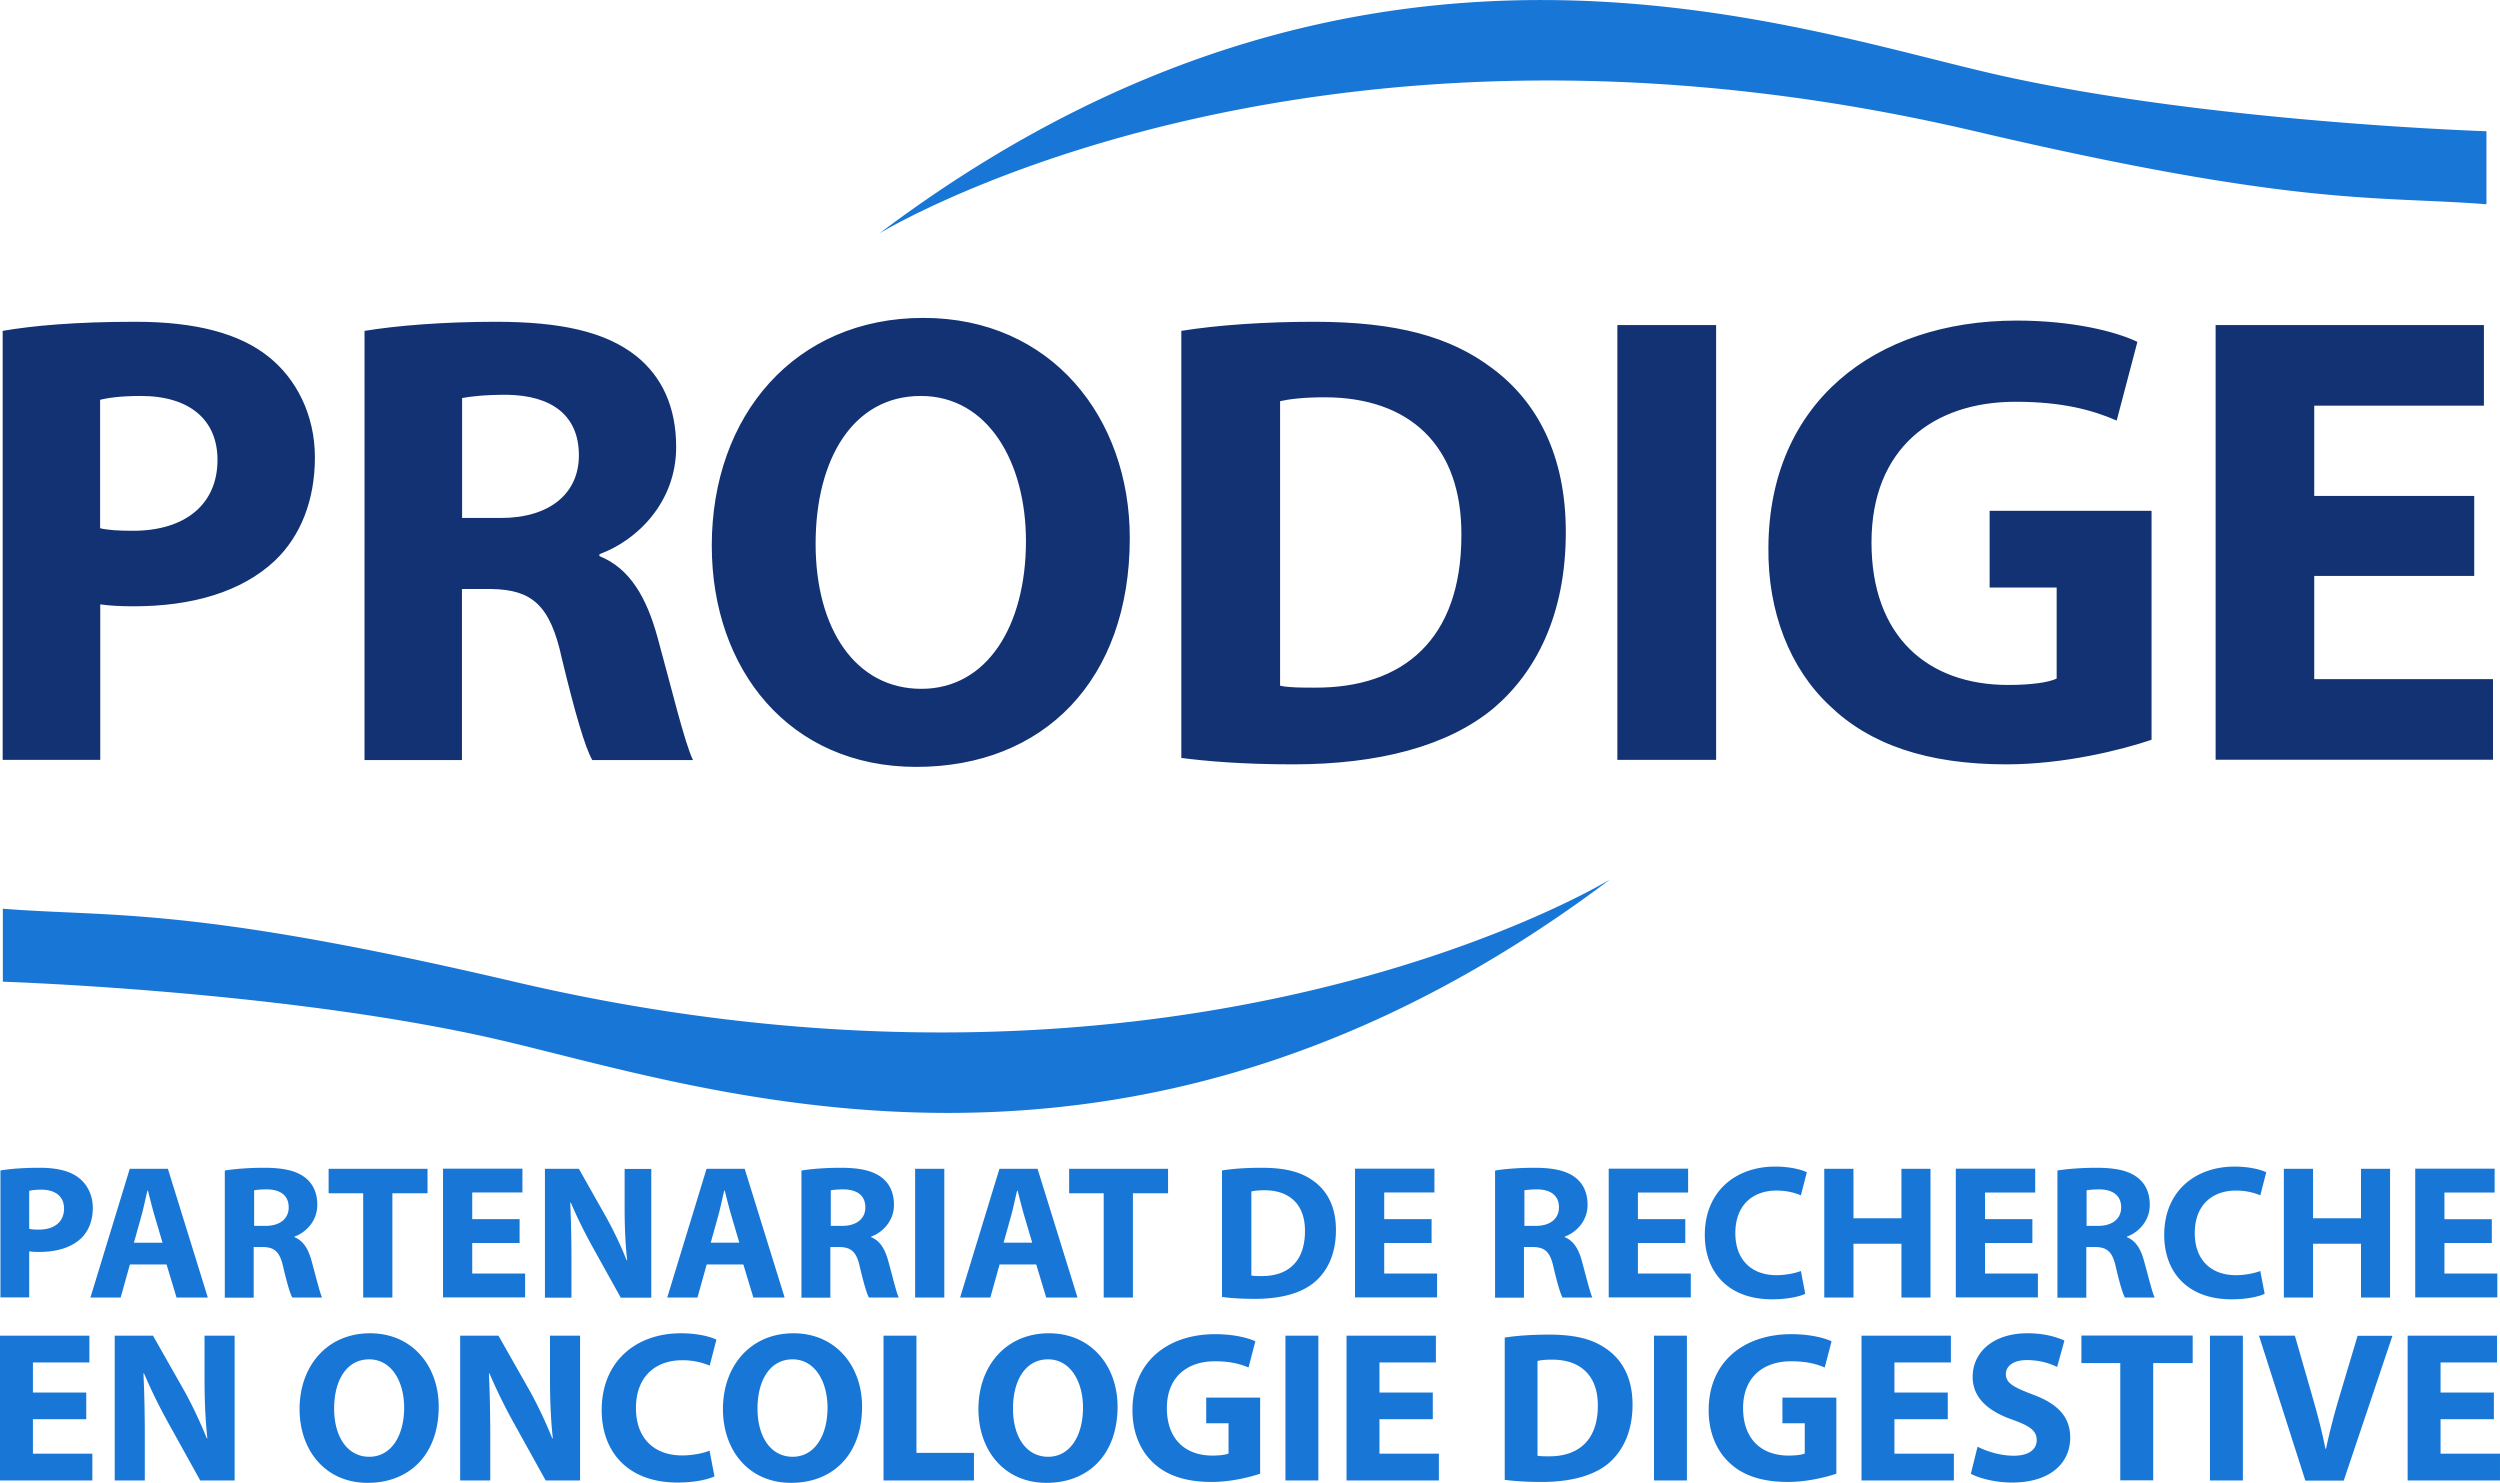
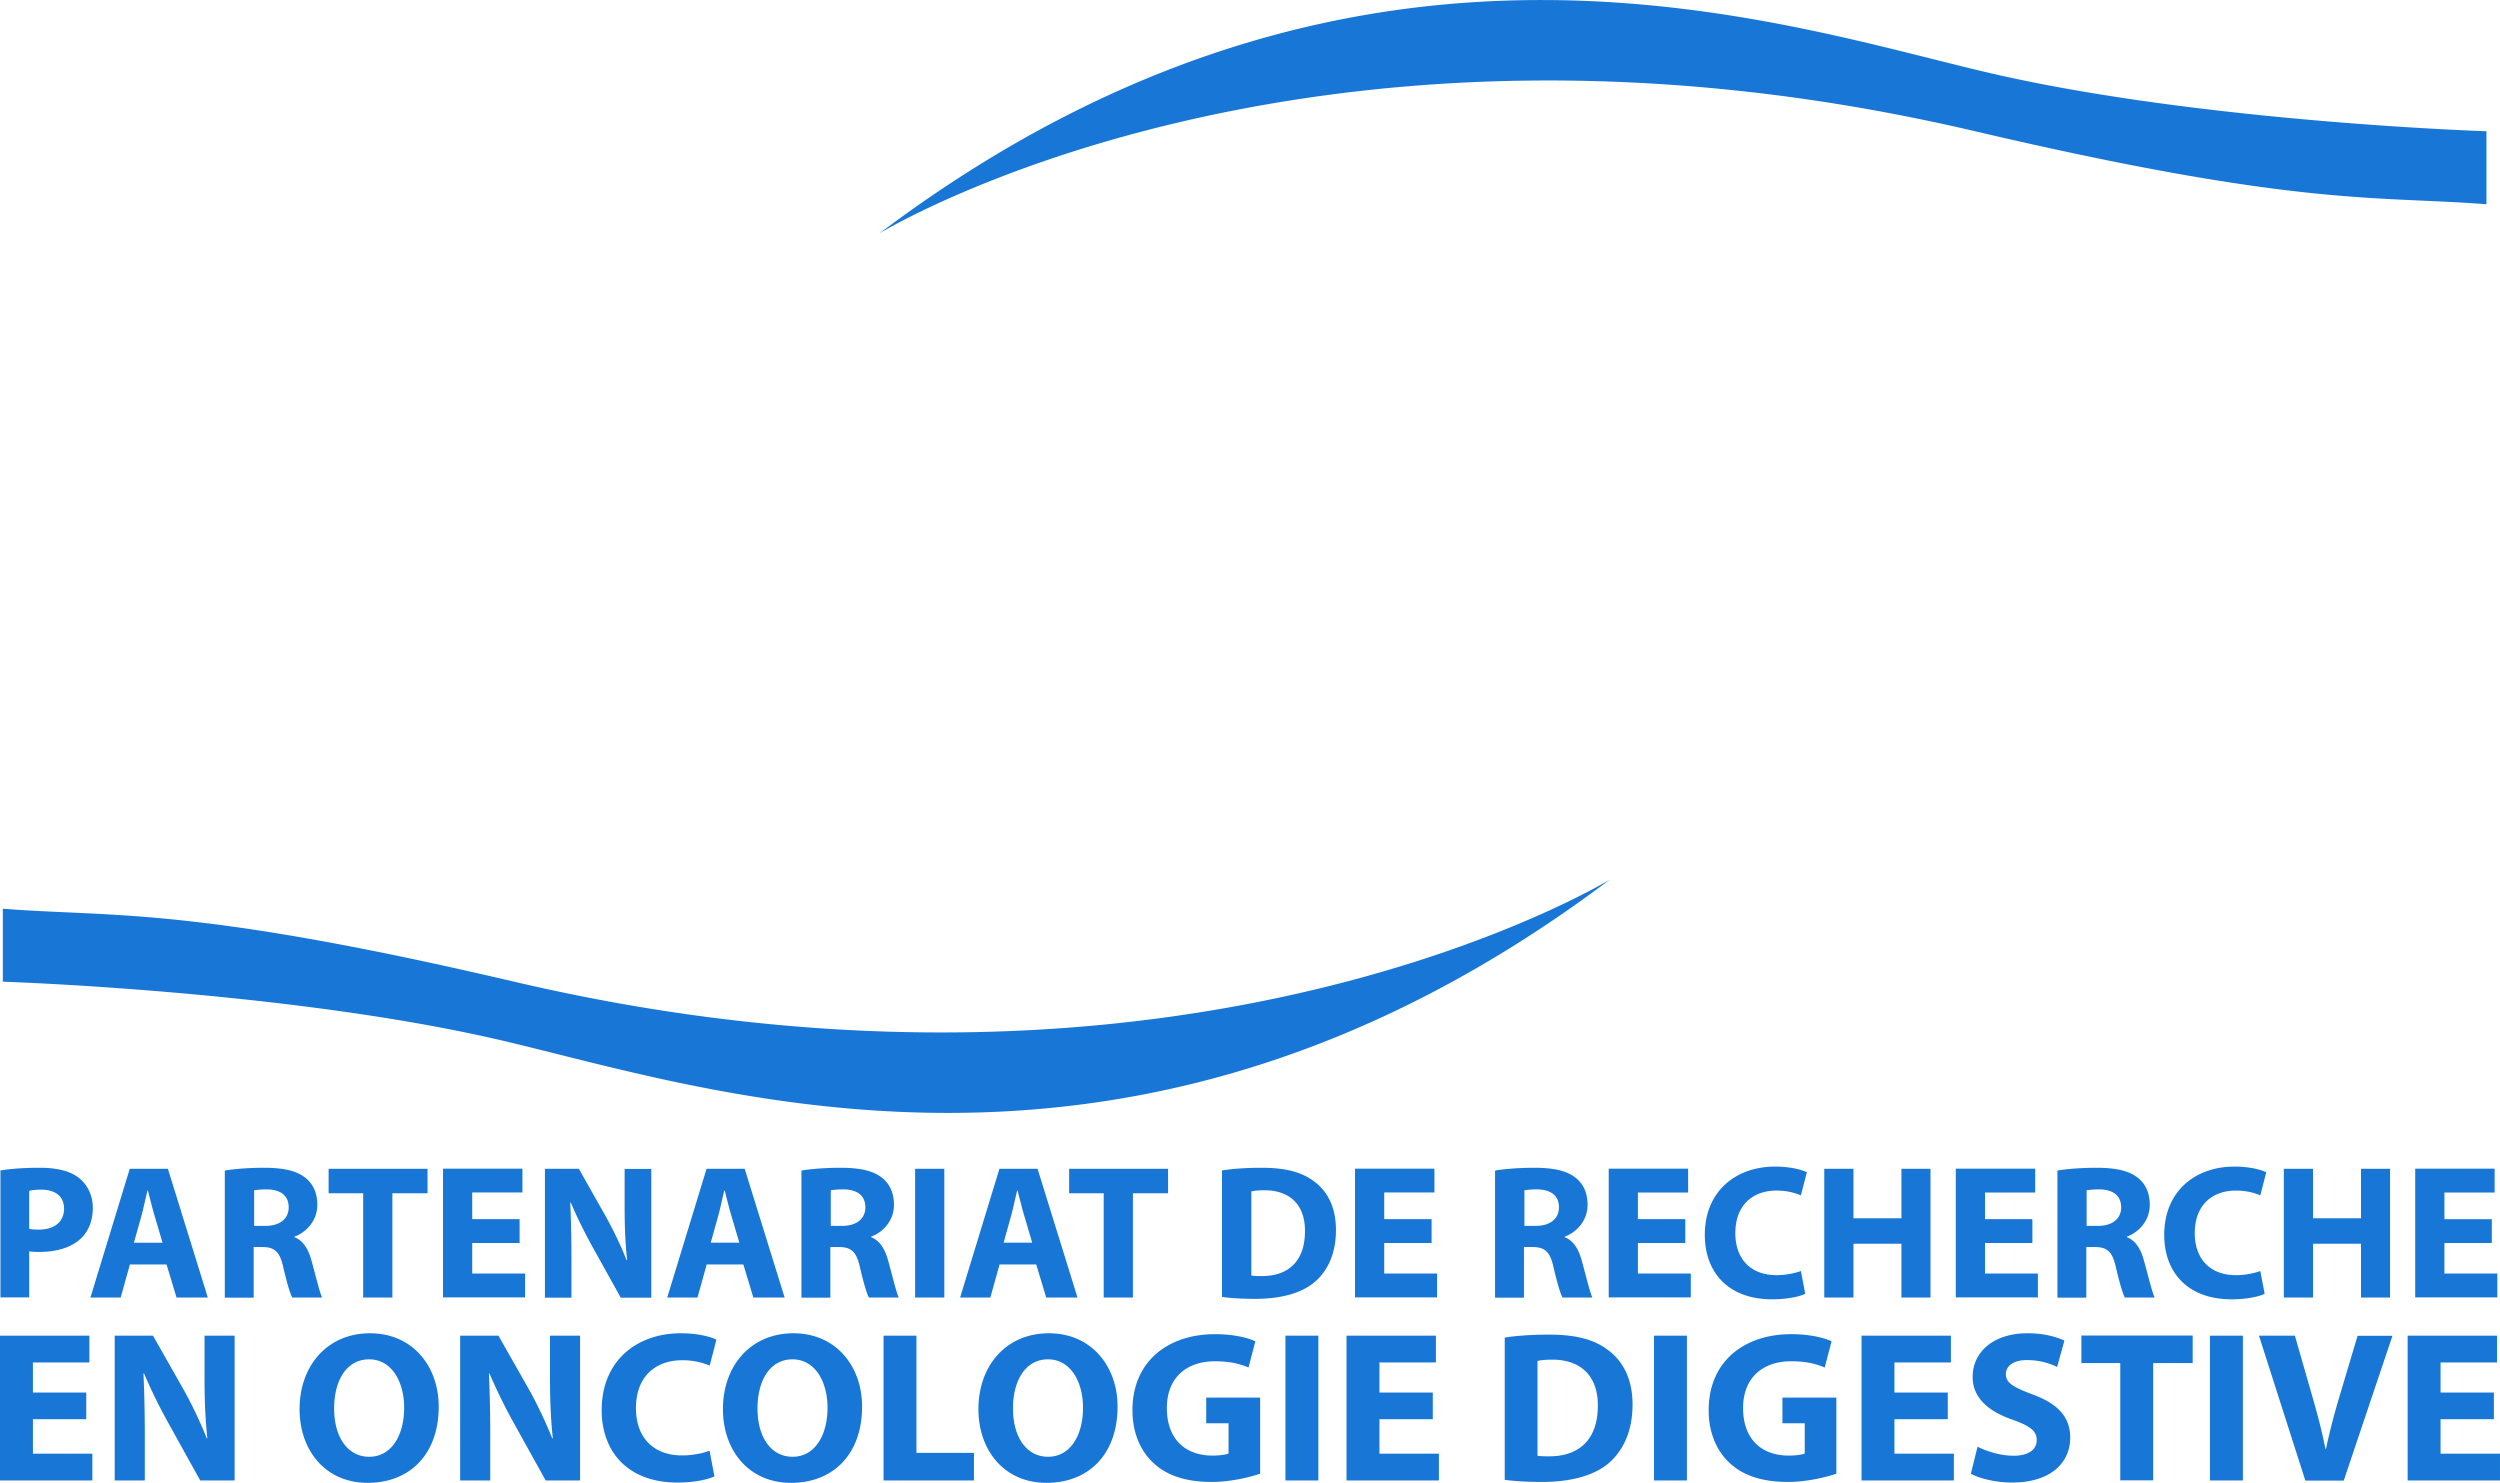
<svg xmlns="http://www.w3.org/2000/svg" id="Calque_2" viewBox="0 0 167.82 99.54">
  <g id="FOOTER">
-     <path d="M.18 22.21c2.04-.35 4.89-.61 8.92-.61s6.97.78 8.92 2.34c1.86 1.47 3.12 3.9 3.12 6.76s-.95 5.28-2.68 6.93c-2.25 2.12-5.59 3.07-9.48 3.07-.87 0-1.65-.04-2.25-.13v10.44H.18v-28.8zm6.54 13.25c.56.13 1.26.17 2.21.17 3.51 0 5.67-1.78 5.67-4.76 0-2.68-1.86-4.29-5.15-4.29-1.34 0-2.25.13-2.73.26v8.62zm17.76-13.25c2.12-.35 5.28-.61 8.79-.61 4.33 0 7.36.65 9.44 2.3 1.73 1.39 2.68 3.42 2.68 6.11 0 3.72-2.64 6.28-5.15 7.19v.13c2.04.82 3.16 2.77 3.9 5.46.91 3.29 1.82 7.1 2.38 8.23h-6.76c-.48-.82-1.17-3.2-2.04-6.8-.78-3.64-2.04-4.63-4.72-4.68h-1.99v11.48h-6.54V22.21zm6.54 12.56h2.6c3.29 0 5.24-1.65 5.24-4.2 0-2.69-1.82-4.03-4.85-4.07-1.6 0-2.51.13-2.99.22v8.05zm44.82 1.34c0 9.57-5.8 15.37-14.33 15.37s-13.73-6.54-13.73-14.85c0-8.75 5.59-15.29 14.2-15.29s13.86 6.71 13.86 14.77zm-21.09.39c0 5.72 2.68 9.74 7.1 9.74s7.02-4.24 7.02-9.92c0-5.24-2.51-9.74-7.06-9.74s-7.06 4.24-7.06 9.92zM79.3 22.21c2.43-.39 5.59-.61 8.92-.61 5.54 0 9.14 1 11.95 3.12 3.03 2.25 4.94 5.85 4.94 11 0 5.59-2.04 9.44-4.85 11.82-3.07 2.56-7.75 3.77-13.47 3.77-3.42 0-5.85-.22-7.49-.43V22.21zm6.63 23.82c.56.13 1.47.13 2.3.13 5.98.04 9.87-3.25 9.87-10.22.04-6.06-3.51-9.27-9.18-9.27-1.47 0-2.43.13-2.99.26v19.1zm29.27-24.21v29.19h-6.63V21.82h6.63zm29.23 27.84c-2.04.69-5.89 1.65-9.74 1.65-5.33 0-9.18-1.34-11.87-3.94-2.68-2.51-4.16-6.32-4.11-10.61.04-9.7 7.1-15.24 16.67-15.24 3.77 0 6.67.74 8.1 1.43l-1.39 5.28c-1.6-.69-3.59-1.26-6.8-1.26-5.5 0-9.66 3.12-9.66 9.44s3.77 9.57 9.18 9.57c1.52 0 2.73-.17 3.25-.43v-6.11h-4.5v-5.15h10.87v15.37zm21.66-11h-10.74v6.93h12V51h-18.62V21.82h18.01v5.41h-11.39v6.06h10.74v5.37z" fill="#123274" />
    <path d="M.03 78.57c.6-.1 1.45-.18 2.64-.18s2.06.23 2.64.69c.55.44.92 1.15.92 2s-.28 1.56-.79 2.05c-.67.63-1.65.91-2.81.91a4.3 4.3 0 01-.67-.04v3.09H.03v-8.52zm1.94 3.92c.17.04.37.05.65.05 1.04 0 1.68-.53 1.68-1.41 0-.79-.55-1.27-1.53-1.27-.4 0-.67.04-.81.08v2.55zm6.75 2.39L8.1 87.1H6.07l2.64-8.64h2.56l2.68 8.64h-2.1l-.67-2.22H8.71zm2.19-1.46l-.54-1.83c-.15-.51-.31-1.15-.44-1.67H9.9c-.13.51-.26 1.17-.4 1.67l-.51 1.83h1.91zm4.21-4.85c.63-.1 1.56-.18 2.6-.18 1.28 0 2.18.19 2.79.68.51.41.79 1.01.79 1.81 0 1.1-.78 1.86-1.53 2.13v.04c.6.24.94.82 1.15 1.61.27.97.54 2.1.7 2.44h-2c-.14-.24-.35-.95-.6-2.01-.23-1.08-.6-1.37-1.4-1.38h-.59v3.4h-1.94v-8.52zm1.94 3.72h.77c.97 0 1.55-.49 1.55-1.24 0-.79-.54-1.19-1.44-1.21-.47 0-.74.04-.88.06v2.38zm7.32-2.19h-2.32v-1.64h6.64v1.64h-2.36v7h-1.96v-7zm10.5 3.34H31.7v2.05h3.55v1.6h-5.51v-8.64h5.33v1.6H31.7v1.79h3.18v1.59zm1.7 3.66v-8.64h2.28l1.79 3.17c.51.91 1.03 1.99 1.41 2.96h.04c-.13-1.14-.17-2.31-.17-3.6v-2.52h1.79v8.64h-2.05l-1.85-3.33c-.51-.92-1.08-2.04-1.5-3.05h-.04c.05 1.15.08 2.37.08 3.78v2.6h-1.79zm10.86-2.22l-.62 2.22h-2.03l2.64-8.64h2.56l2.68 8.64h-2.1l-.67-2.22h-2.47zm2.19-1.46l-.54-1.83c-.15-.51-.31-1.15-.44-1.67h-.03c-.13.51-.26 1.17-.4 1.67l-.51 1.83h1.91zm4.2-4.85c.63-.1 1.56-.18 2.6-.18 1.28 0 2.18.19 2.79.68.51.41.79 1.01.79 1.81 0 1.1-.78 1.86-1.53 2.13v.04c.6.24.94.82 1.15 1.61.27.97.54 2.1.7 2.44h-2c-.14-.24-.35-.95-.6-2.01-.23-1.08-.6-1.37-1.4-1.38h-.59v3.4H53.8v-8.52zm1.94 3.72h.77c.97 0 1.55-.49 1.55-1.24 0-.79-.54-1.19-1.44-1.21-.47 0-.74.04-.88.06v2.38zm7.62-3.83v8.64h-1.96v-8.64h1.96zm3.71 6.42l-.62 2.22h-2.03l2.64-8.64h2.56l2.68 8.64h-2.1l-.67-2.22h-2.47zm2.19-1.46l-.54-1.83c-.15-.51-.31-1.15-.44-1.67h-.03c-.13.51-.26 1.17-.4 1.67l-.51 1.83h1.91zm4.8-3.32h-2.32v-1.64h6.64v1.64h-2.36v7h-1.96v-7zm7.95-1.53c.72-.12 1.65-.18 2.64-.18 1.64 0 2.7.29 3.54.92.9.67 1.46 1.73 1.46 3.26 0 1.65-.6 2.79-1.44 3.5-.91.76-2.29 1.12-3.99 1.12-1.01 0-1.73-.06-2.22-.13v-8.48zM84 85.62c.17.04.44.04.68.04 1.77.01 2.92-.96 2.92-3.02.01-1.79-1.04-2.74-2.72-2.74-.44 0-.72.04-.88.08v5.65zm12.1-2.18h-3.18v2.05h3.55v1.6h-5.51v-8.64h5.33v1.6h-3.37v1.79h3.18v1.59zm4.29-4.87c.63-.1 1.56-.18 2.6-.18 1.28 0 2.18.19 2.79.68.51.41.79 1.01.79 1.81 0 1.1-.78 1.86-1.53 2.13v.04c.6.24.94.82 1.15 1.61.27.97.54 2.1.7 2.44h-2c-.14-.24-.35-.95-.6-2.01-.23-1.08-.6-1.37-1.4-1.38h-.59v3.4h-1.94v-8.52zm1.94 3.72h.77c.97 0 1.55-.49 1.55-1.24 0-.79-.54-1.19-1.44-1.21-.47 0-.74.04-.88.06v2.38zm10.8 1.15h-3.18v2.05h3.55v1.6h-5.51v-8.64h5.33v1.6h-3.37v1.79h3.18v1.59zm8.05 3.41c-.36.18-1.17.37-2.22.37-2.99 0-4.52-1.86-4.52-4.32 0-2.95 2.1-4.59 4.72-4.59 1.01 0 1.78.21 2.13.38l-.4 1.55c-.4-.17-.95-.32-1.64-.32-1.55 0-2.76.94-2.76 2.86 0 1.73 1.03 2.82 2.77 2.82.59 0 1.24-.13 1.63-.28l.29 1.52zm3.24-8.39v3.32h3.22v-3.32h1.95v8.64h-1.95v-3.61h-3.22v3.61h-1.96v-8.64h1.96zm12.01 4.98h-3.18v2.05h3.55v1.6h-5.51v-8.64h5.33v1.6h-3.37v1.79h3.18v1.59zm1.7-4.87c.63-.1 1.56-.18 2.6-.18 1.28 0 2.18.19 2.79.68.51.41.79 1.01.79 1.81 0 1.1-.78 1.86-1.53 2.13v.04c.6.24.94.82 1.15 1.61.27.97.54 2.1.71 2.44h-2c-.14-.24-.35-.95-.6-2.01-.23-1.08-.6-1.37-1.4-1.38h-.59v3.4h-1.94v-8.52zm1.94 3.72h.77c.97 0 1.55-.49 1.55-1.24 0-.79-.54-1.19-1.44-1.21-.47 0-.74.04-.88.06v2.38zm11.95 4.56c-.36.18-1.17.37-2.22.37-2.99 0-4.52-1.86-4.52-4.32 0-2.95 2.1-4.59 4.72-4.59 1.01 0 1.78.21 2.13.38l-.4 1.55c-.4-.17-.95-.32-1.64-.32-1.55 0-2.76.94-2.76 2.86 0 1.73 1.03 2.82 2.77 2.82.59 0 1.24-.13 1.63-.28l.29 1.52zm3.25-8.39v3.32h3.22v-3.32h1.95v8.64h-1.95v-3.61h-3.22v3.61h-1.96v-8.64h1.96zm12 4.98h-3.18v2.05h3.55v1.6h-5.51v-8.64h5.33v1.6h-3.37v1.79h3.18v1.59zM5.78 95.27H2.21v2.31H6.2v1.8H0v-9.72h6v1.8H2.21v2.02h3.58v1.79zm1.92 4.11v-9.72h2.57l2.02 3.56c.58 1.02 1.15 2.24 1.59 3.33h.04c-.14-1.28-.19-2.6-.19-4.05v-2.84h2.02v9.72h-2.31l-2.08-3.75a36.42 36.42 0 01-1.69-3.43h-.04c.06 1.3.09 2.67.09 4.25v2.93H7.7zm21.75-4.96c0 3.19-1.93 5.12-4.77 5.12s-4.57-2.18-4.57-4.95c0-2.91 1.86-5.09 4.73-5.09s4.61 2.23 4.61 4.92zm-7.02.13c0 1.9.89 3.24 2.36 3.24s2.34-1.41 2.34-3.3c0-1.74-.84-3.24-2.35-3.24s-2.35 1.41-2.35 3.3zm8.46 4.83v-9.72h2.57l2.02 3.56c.58 1.02 1.15 2.24 1.59 3.33h.04c-.14-1.28-.19-2.6-.19-4.05v-2.84h2.02v9.72h-2.31l-2.08-3.75a36.42 36.42 0 01-1.69-3.43h-.04c.06 1.3.09 2.67.09 4.25v2.93h-2.02zm17.08-.28c-.4.2-1.31.42-2.49.42-3.36 0-5.09-2.09-5.09-4.86 0-3.32 2.36-5.16 5.31-5.16 1.14 0 2 .23 2.39.43l-.45 1.74a4.73 4.73 0 00-1.85-.36c-1.74 0-3.1 1.05-3.1 3.22 0 1.95 1.15 3.17 3.11 3.17.66 0 1.4-.14 1.83-.32l.33 1.72zm9.9-4.68c0 3.19-1.93 5.12-4.77 5.12s-4.57-2.18-4.57-4.95c0-2.91 1.86-5.09 4.73-5.09s4.61 2.23 4.61 4.92zm-7.02.13c0 1.9.89 3.24 2.36 3.24s2.34-1.41 2.34-3.3c0-1.74-.84-3.24-2.35-3.24s-2.35 1.41-2.35 3.3zm8.46-4.89h2.21v7.87h3.86v1.85h-6.07v-9.72zm15.71 4.76c0 3.19-1.93 5.12-4.77 5.12s-4.57-2.18-4.57-4.95c0-2.91 1.86-5.09 4.73-5.09s4.61 2.23 4.61 4.92zm-7.02.13c0 1.9.89 3.24 2.36 3.24s2.34-1.41 2.34-3.3c0-1.74-.84-3.24-2.35-3.24S68 92.66 68 94.55zm16.58 4.38c-.68.23-1.96.55-3.24.55-1.77 0-3.06-.45-3.95-1.31-.89-.84-1.38-2.1-1.37-3.53.01-3.23 2.36-5.08 5.55-5.08 1.25 0 2.22.25 2.7.48l-.46 1.76c-.53-.23-1.2-.42-2.26-.42-1.83 0-3.22 1.04-3.22 3.14s1.25 3.19 3.06 3.19c.5 0 .91-.06 1.08-.14v-2.03h-1.5v-1.72h3.62v5.12zm3.92-9.27v9.72h-2.21v-9.72h2.21zm7.68 5.61H92.6v2.31h3.99v1.8h-6.2v-9.72h6v1.8H92.6v2.02h3.58v1.79zm4.82-5.48c.81-.13 1.86-.2 2.97-.2 1.85 0 3.04.33 3.98 1.04 1.01.75 1.64 1.95 1.64 3.66 0 1.86-.68 3.14-1.61 3.94-1.02.85-2.58 1.25-4.48 1.25-1.14 0-1.95-.07-2.49-.14v-9.55zm2.21 7.93c.19.04.49.04.76.04 1.99.01 3.29-1.08 3.29-3.4.01-2.02-1.17-3.09-3.06-3.09-.49 0-.81.04-.99.09v6.36zm10.03-8.06v9.72h-2.21v-9.72h2.21zm10.02 9.27c-.68.23-1.96.55-3.24.55-1.77 0-3.06-.45-3.95-1.31-.89-.84-1.38-2.1-1.37-3.53.01-3.23 2.36-5.08 5.55-5.08 1.25 0 2.22.25 2.7.48l-.46 1.76c-.53-.23-1.2-.42-2.26-.42-1.83 0-3.22 1.04-3.22 3.14s1.25 3.19 3.06 3.19c.5 0 .91-.06 1.08-.14v-2.03h-1.5v-1.72h3.62v5.12zm7.49-3.66h-3.58v2.31h3.99v1.8h-6.2v-9.72h6v1.8h-3.79v2.02h3.58v1.79zm1.99 1.84c.59.3 1.5.61 2.44.61 1.01 0 1.54-.42 1.54-1.05s-.46-.95-1.63-1.37c-1.61-.56-2.67-1.46-2.67-2.87 0-1.66 1.38-2.93 3.68-2.93 1.1 0 1.9.23 2.48.49l-.49 1.77c-.39-.19-1.08-.46-2.03-.46s-1.41.43-1.41.94c0 .62.55.89 1.8 1.37 1.72.63 2.52 1.53 2.52 2.9 0 1.63-1.25 3.01-3.92 3.01-1.11 0-2.21-.29-2.75-.59l.45-1.82zm9.59-5.61h-2.61v-1.85h7.47v1.85h-2.65v7.87h-2.21V91.5zm8.23-1.84v9.72h-2.21v-9.72h2.21zm4.19 9.72l-3.11-9.72h2.41l1.18 4.11c.33 1.15.63 2.26.87 3.48h.04c.25-1.17.55-2.32.88-3.43l1.24-4.15h2.34l-3.27 9.72h-2.57zm12.66-4.11h-3.58v2.31h3.99v1.8h-6.2v-9.72h6v1.8h-3.79v2.02h3.58v1.79zM.19 61v4.9s18.44.59 32.56 3.73c14.12 3.14 42.76 13.93 75.32-10.59 0 0-28.42 17.44-73.55 6.86C12.74 60.8 7.64 61.59.19 61zm166.72-47.29v-4.9s-18.44-.59-32.56-3.73C120.23 1.94 91.59-8.85 59.03 15.67c0 0 28.42-17.44 73.55-6.86 21.77 5.1 26.87 4.32 34.32 4.9z" fill="#1877d6" />
  </g>
</svg>